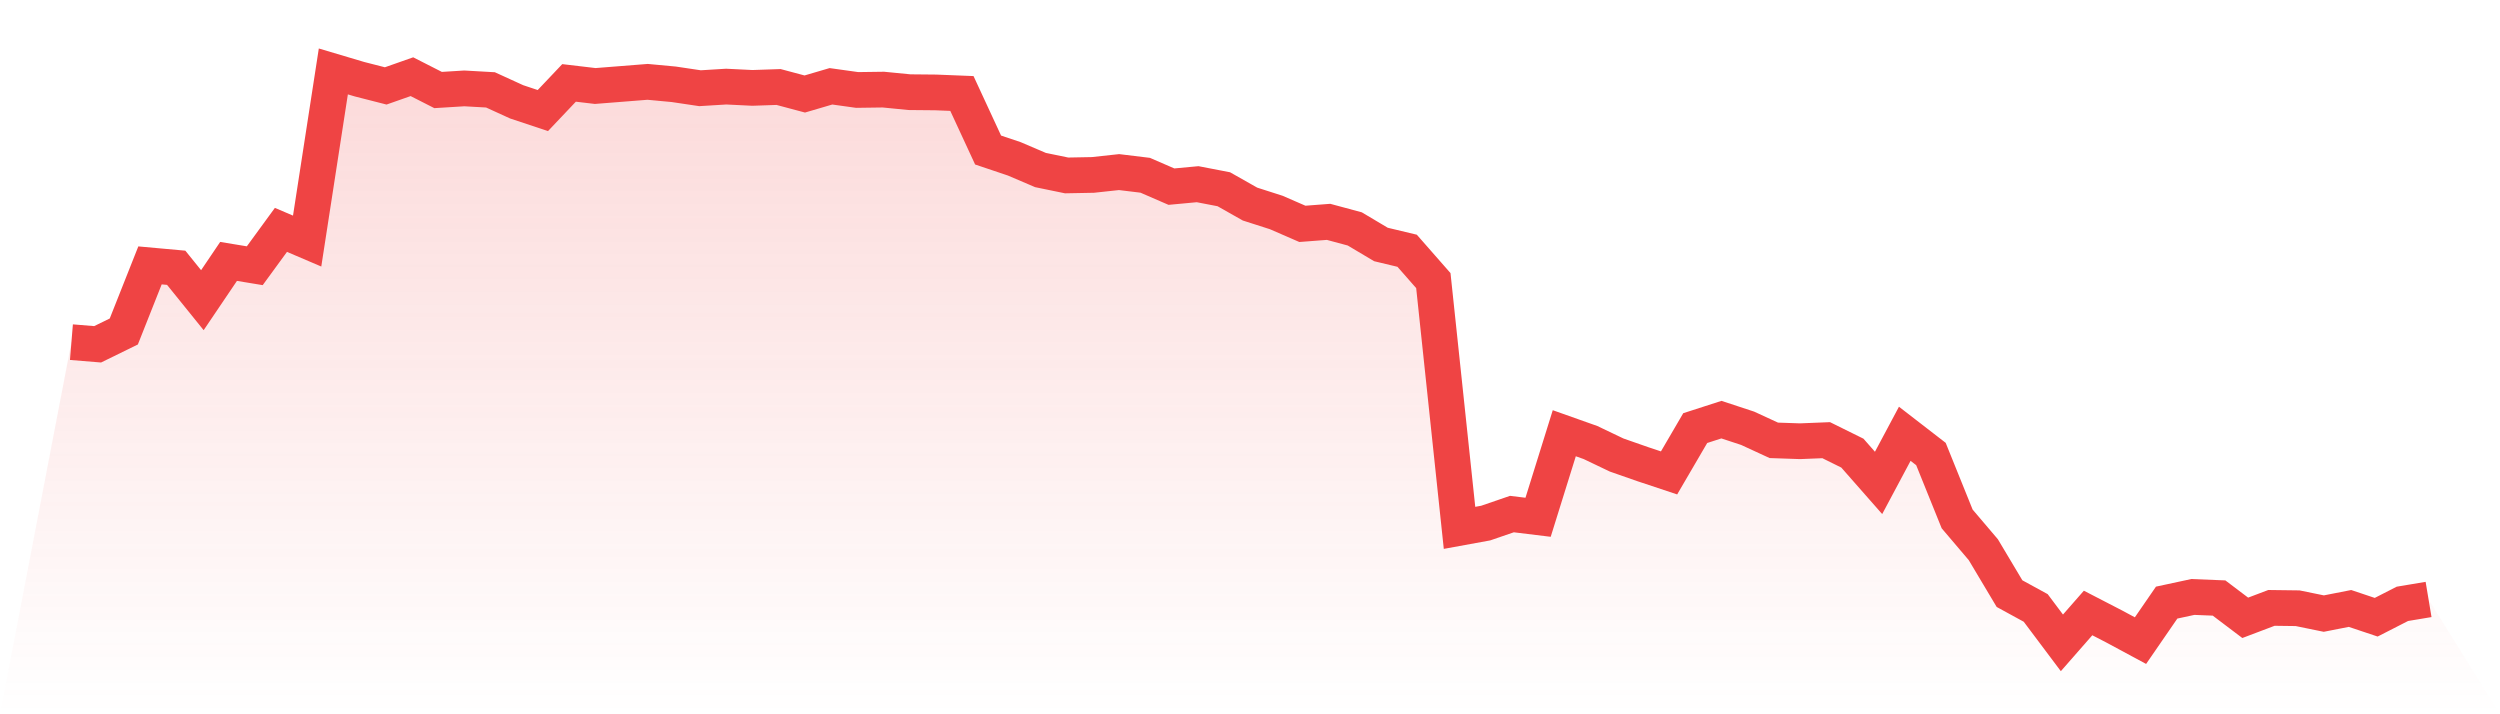
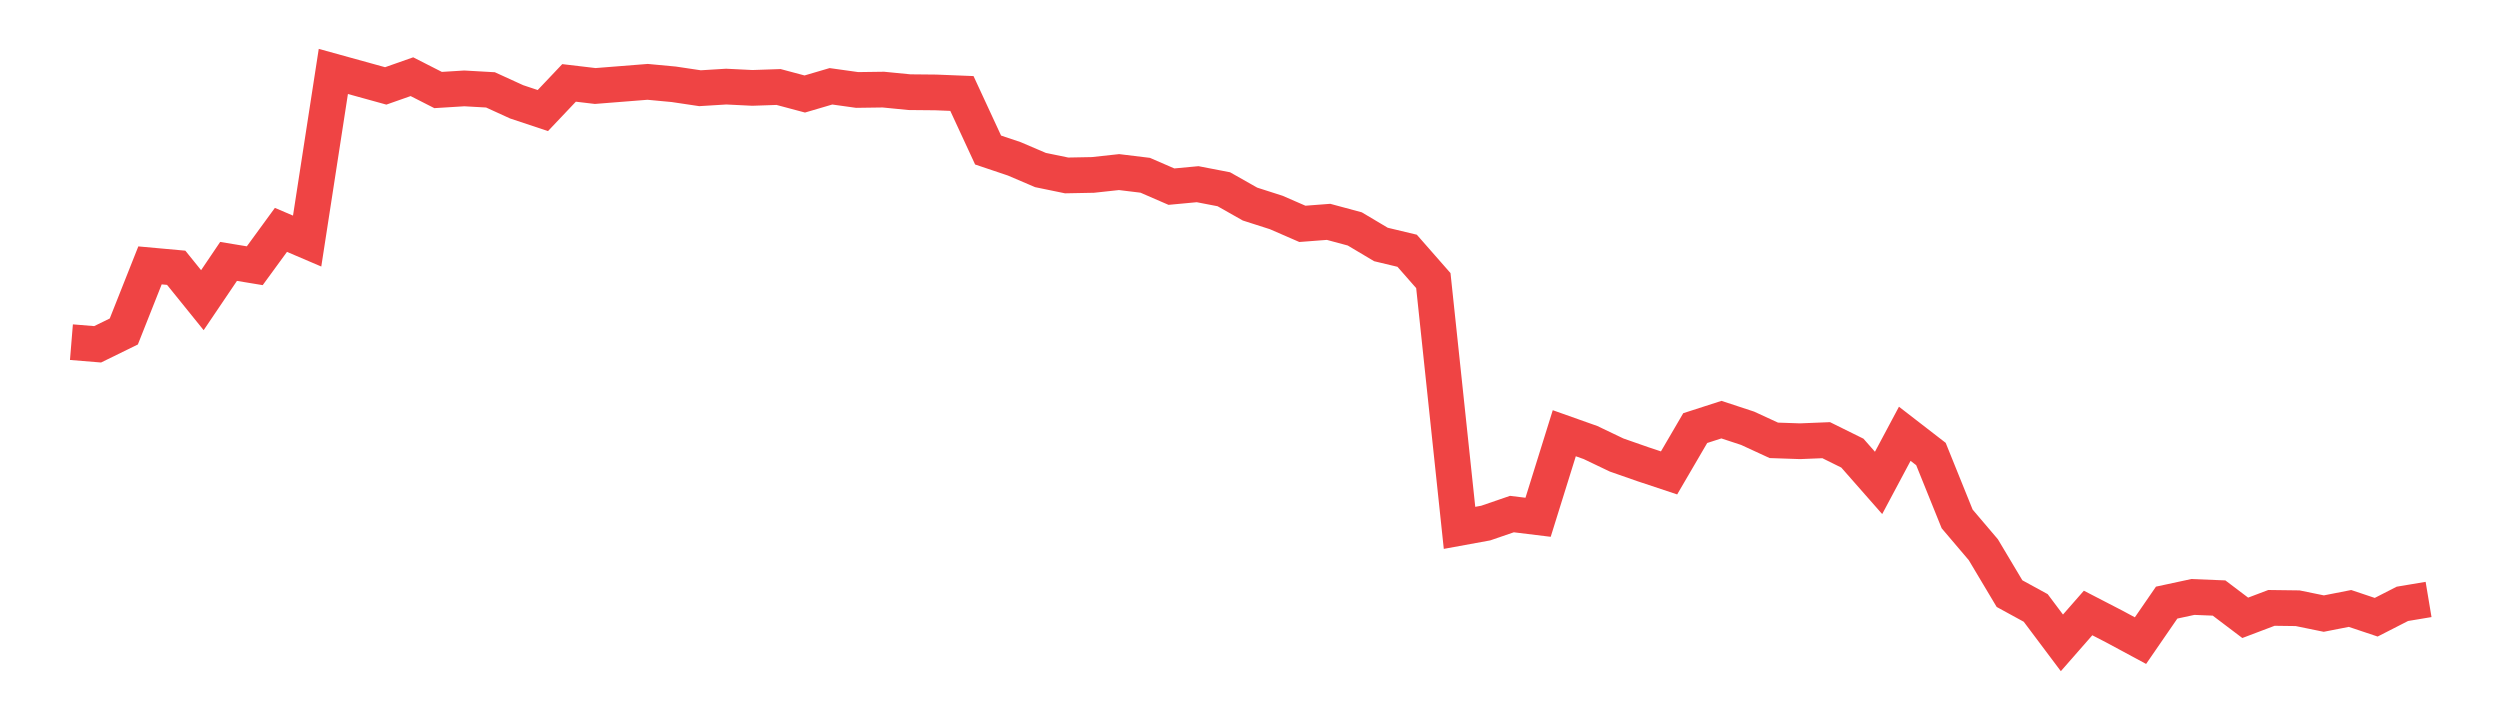
<svg xmlns="http://www.w3.org/2000/svg" viewBox="0 0 140 40">
  <defs>
    <linearGradient id="gradient" x1="0" x2="0" y1="0" y2="1">
      <stop offset="0%" stop-color="#ef4444" stop-opacity="0.2" />
      <stop offset="100%" stop-color="#ef4444" stop-opacity="0" />
    </linearGradient>
  </defs>
-   <path d="M4,19.161 L4,19.161 L5.467,19.281 L6.933,18.563 L8.4,14.862 L9.867,14.995 L11.333,16.81 L12.8,14.639 L14.267,14.881 L15.733,12.873 L17.2,13.5 L18.667,4 L20.133,4.436 L21.6,4.811 L23.067,4.295 L24.533,5.041 L26,4.95 L27.467,5.033 L28.933,5.703 L30.4,6.191 L31.867,4.643 L33.333,4.816 L34.8,4.7 L36.267,4.584 L37.733,4.721 L39.2,4.94 L40.667,4.85 L42.133,4.922 L43.6,4.872 L45.067,5.264 L46.533,4.833 L48,5.038 L49.467,5.018 L50.933,5.162 L52.4,5.176 L53.867,5.235 L55.333,8.401 L56.8,8.895 L58.267,9.522 L59.733,9.824 L61.2,9.796 L62.667,9.637 L64.133,9.815 L65.6,10.452 L67.067,10.315 L68.533,10.598 L70,11.428 L71.467,11.898 L72.933,12.536 L74.4,12.424 L75.867,12.819 L77.333,13.691 L78.8,14.042 L80.267,15.714 L81.733,29.56 L83.2,29.292 L84.667,28.788 L86.133,28.967 L87.6,24.261 L89.067,24.781 L90.533,25.482 L92,25.995 L93.467,26.483 L94.933,23.973 L96.4,23.5 L97.867,23.983 L99.333,24.659 L100.8,24.709 L102.267,24.65 L103.733,25.375 L105.2,27.043 L106.667,24.292 L108.133,25.425 L109.6,29.059 L111.067,30.785 L112.533,33.243 L114,34.045 L115.467,36 L116.933,34.327 L118.4,35.085 L119.867,35.875 L121.333,33.746 L122.8,33.43 L124.267,33.489 L125.733,34.598 L127.2,34.042 L128.667,34.061 L130.133,34.361 L131.6,34.073 L133.067,34.565 L134.533,33.815 L136,33.57 L140,40 L0,40 z" fill="url(#gradient)" />
-   <path d="M4,19.161 L4,19.161 L5.467,19.281 L6.933,18.563 L8.4,14.862 L9.867,14.995 L11.333,16.81 L12.8,14.639 L14.267,14.881 L15.733,12.873 L17.2,13.5 L18.667,4 L20.133,4.436 L21.6,4.811 L23.067,4.295 L24.533,5.041 L26,4.95 L27.467,5.033 L28.933,5.703 L30.4,6.191 L31.867,4.643 L33.333,4.816 L34.8,4.7 L36.267,4.584 L37.733,4.721 L39.2,4.94 L40.667,4.85 L42.133,4.922 L43.6,4.872 L45.067,5.264 L46.533,4.833 L48,5.038 L49.467,5.018 L50.933,5.162 L52.4,5.176 L53.867,5.235 L55.333,8.401 L56.8,8.895 L58.267,9.522 L59.733,9.824 L61.2,9.796 L62.667,9.637 L64.133,9.815 L65.6,10.452 L67.067,10.315 L68.533,10.598 L70,11.428 L71.467,11.898 L72.933,12.536 L74.4,12.424 L75.867,12.819 L77.333,13.691 L78.8,14.042 L80.267,15.714 L81.733,29.56 L83.2,29.292 L84.667,28.788 L86.133,28.967 L87.6,24.261 L89.067,24.781 L90.533,25.482 L92,25.995 L93.467,26.483 L94.933,23.973 L96.4,23.5 L97.867,23.983 L99.333,24.659 L100.8,24.709 L102.267,24.65 L103.733,25.375 L105.2,27.043 L106.667,24.292 L108.133,25.425 L109.6,29.059 L111.067,30.785 L112.533,33.243 L114,34.045 L115.467,36 L116.933,34.327 L118.4,35.085 L119.867,35.875 L121.333,33.746 L122.8,33.43 L124.267,33.489 L125.733,34.598 L127.2,34.042 L128.667,34.061 L130.133,34.361 L131.6,34.073 L133.067,34.565 L134.533,33.815 L136,33.57" fill="none" stroke="#ef4444" stroke-width="2" />
+   <path d="M4,19.161 L4,19.161 L5.467,19.281 L6.933,18.563 L8.4,14.862 L9.867,14.995 L11.333,16.81 L12.8,14.639 L14.267,14.881 L15.733,12.873 L17.2,13.5 L18.667,4 L21.6,4.811 L23.067,4.295 L24.533,5.041 L26,4.95 L27.467,5.033 L28.933,5.703 L30.4,6.191 L31.867,4.643 L33.333,4.816 L34.8,4.7 L36.267,4.584 L37.733,4.721 L39.2,4.94 L40.667,4.85 L42.133,4.922 L43.6,4.872 L45.067,5.264 L46.533,4.833 L48,5.038 L49.467,5.018 L50.933,5.162 L52.4,5.176 L53.867,5.235 L55.333,8.401 L56.8,8.895 L58.267,9.522 L59.733,9.824 L61.2,9.796 L62.667,9.637 L64.133,9.815 L65.6,10.452 L67.067,10.315 L68.533,10.598 L70,11.428 L71.467,11.898 L72.933,12.536 L74.4,12.424 L75.867,12.819 L77.333,13.691 L78.8,14.042 L80.267,15.714 L81.733,29.56 L83.2,29.292 L84.667,28.788 L86.133,28.967 L87.6,24.261 L89.067,24.781 L90.533,25.482 L92,25.995 L93.467,26.483 L94.933,23.973 L96.4,23.5 L97.867,23.983 L99.333,24.659 L100.8,24.709 L102.267,24.65 L103.733,25.375 L105.2,27.043 L106.667,24.292 L108.133,25.425 L109.6,29.059 L111.067,30.785 L112.533,33.243 L114,34.045 L115.467,36 L116.933,34.327 L118.4,35.085 L119.867,35.875 L121.333,33.746 L122.8,33.43 L124.267,33.489 L125.733,34.598 L127.2,34.042 L128.667,34.061 L130.133,34.361 L131.6,34.073 L133.067,34.565 L134.533,33.815 L136,33.57" fill="none" stroke="#ef4444" stroke-width="2" />
</svg>